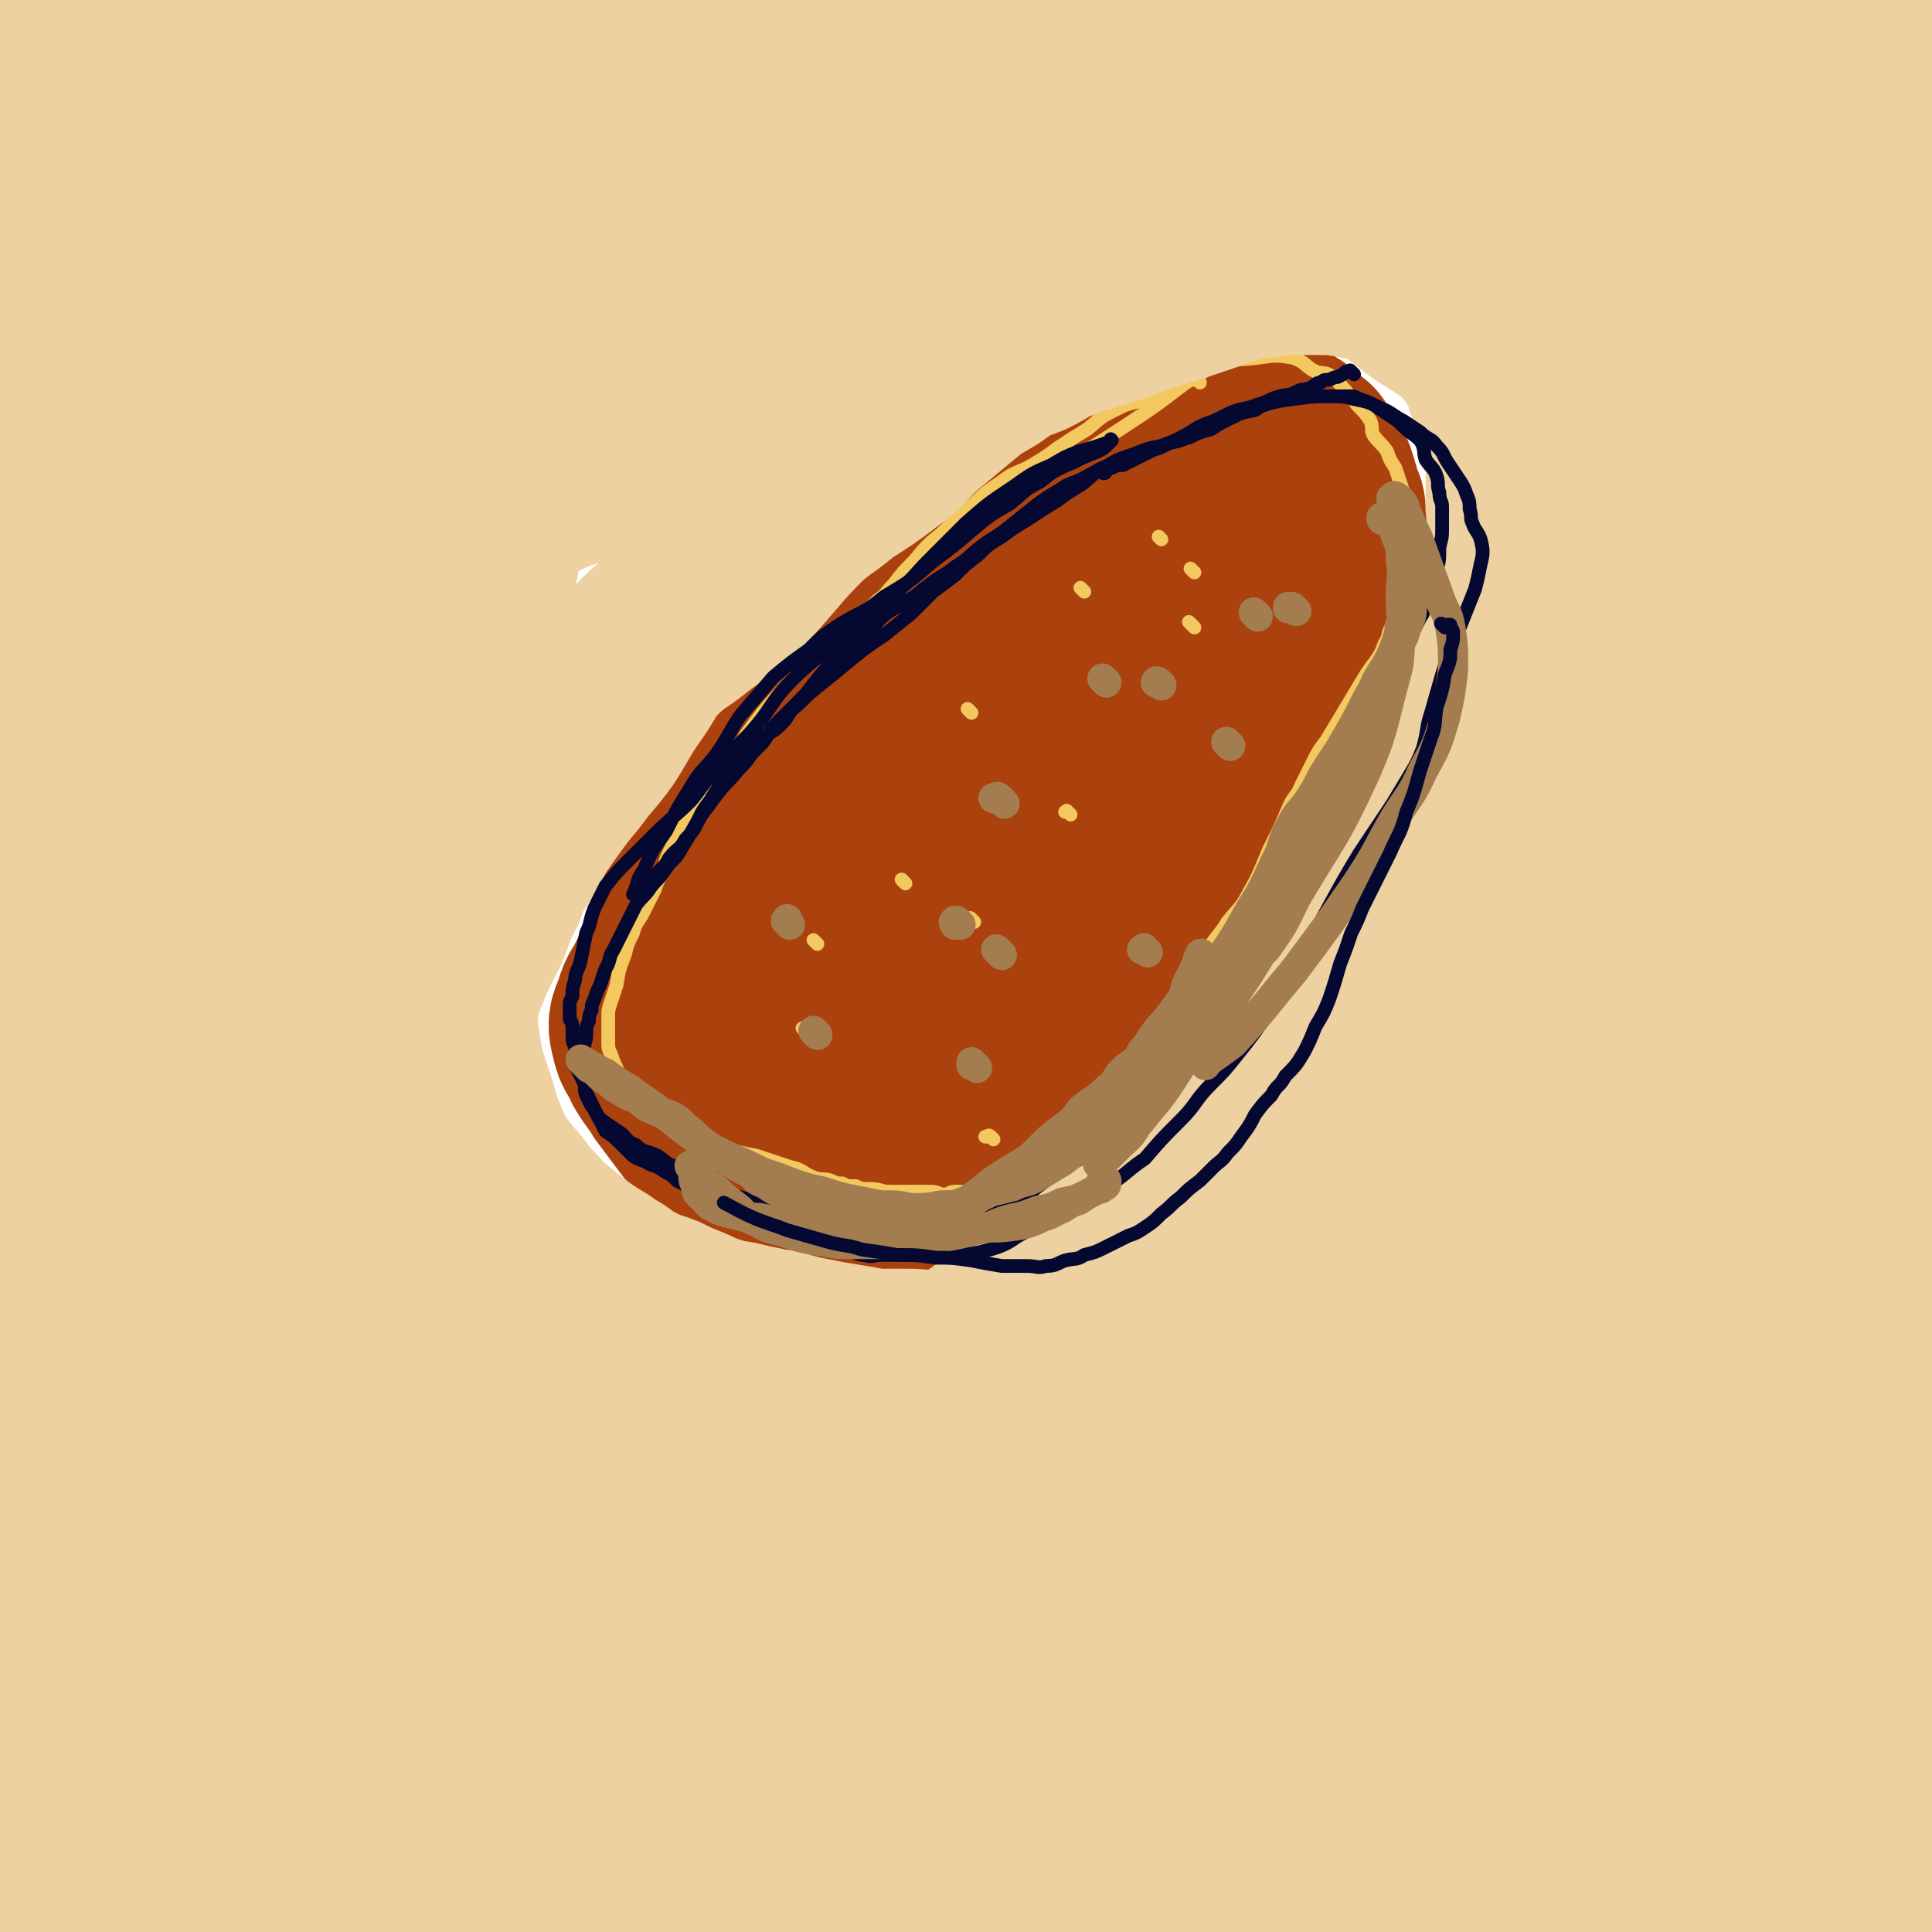
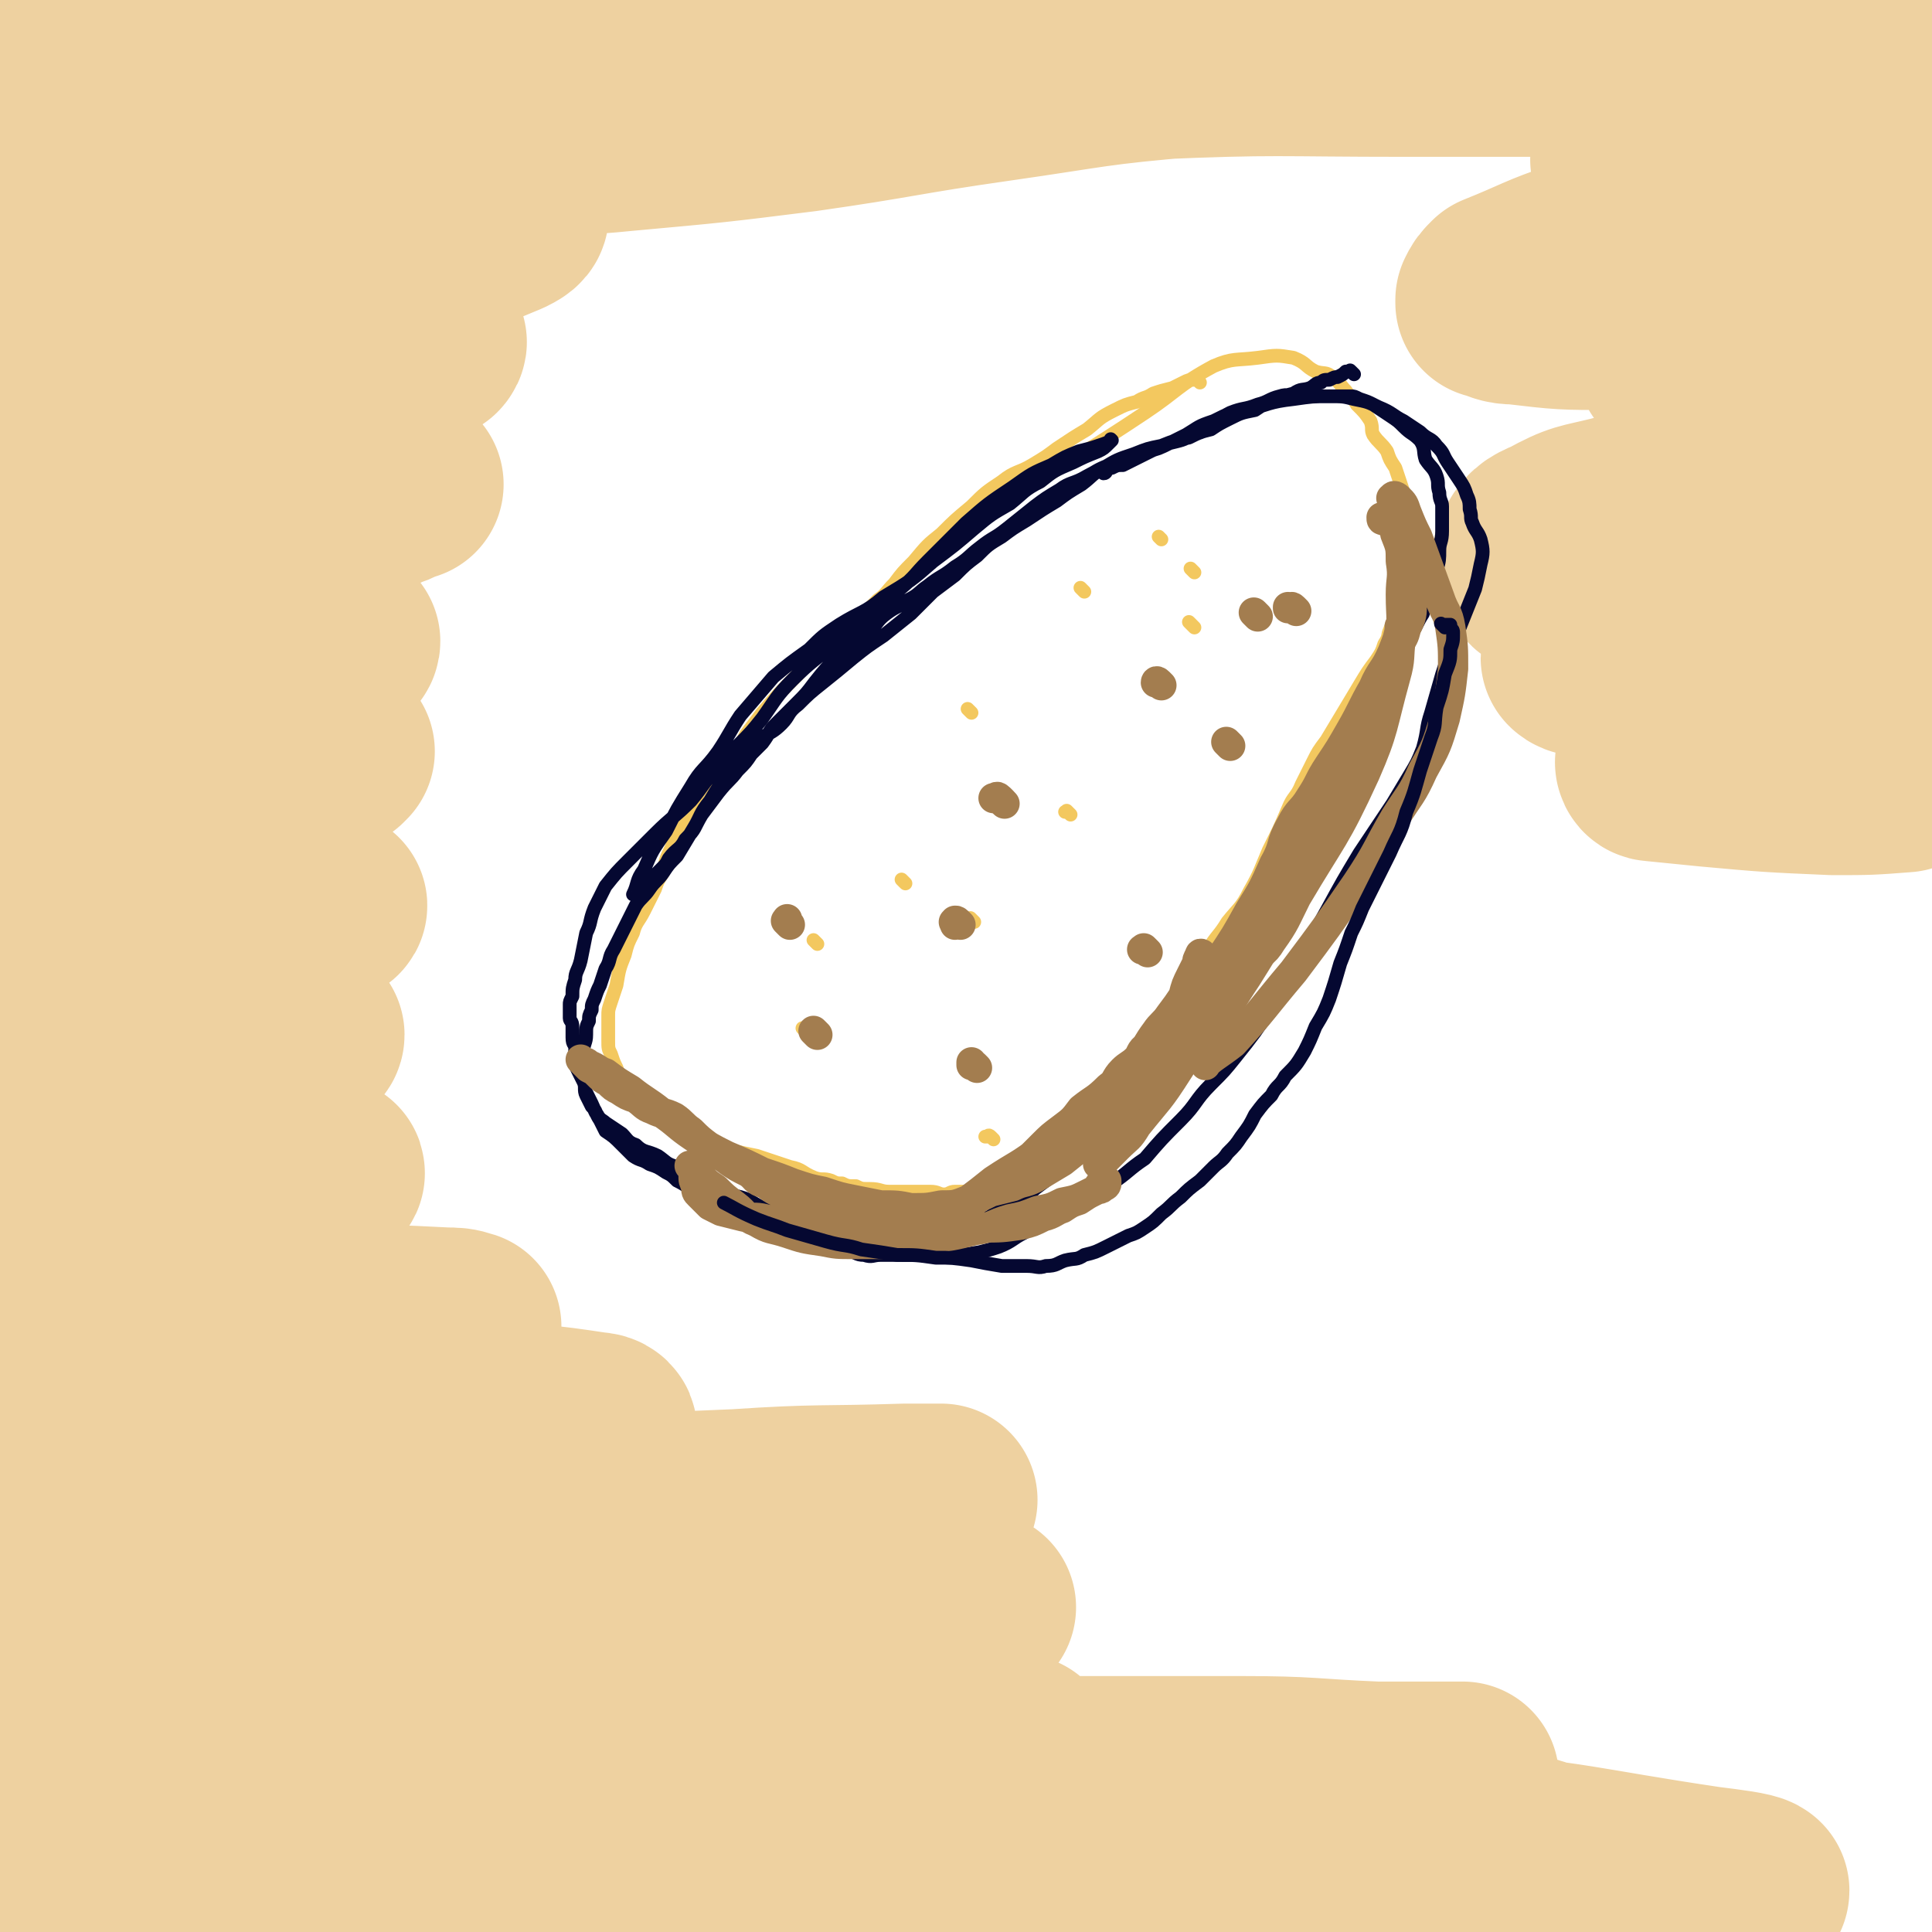
<svg xmlns="http://www.w3.org/2000/svg" viewBox="0 0 702 702" version="1.1">
  <g fill="none" stroke="#AB410D" stroke-width="70" stroke-linecap="round" stroke-linejoin="round">
-     <path d="M404,174c-1,-1 -1,-1 -1,-1 -1,-1 -1,0 -1,0 0,0 0,0 0,0 0,0 0,0 0,0 -1,-1 -1,0 -1,0 -2,1 -2,1 -3,1 -2,1 -2,0 -4,1 -4,1 -3,2 -6,3 -4,2 -4,2 -6,4 -4,3 -4,3 -7,6 -6,5 -6,5 -12,10 -5,4 -4,5 -10,10 -5,4 -5,3 -10,7 -4,3 -4,4 -7,7 -5,4 -5,4 -9,8 -5,5 -5,5 -9,10 -5,6 -4,7 -8,13 -3,5 -4,5 -7,10 -3,5 -3,5 -7,9 -4,4 -4,4 -9,8 -3,3 -3,3 -6,6 -3,3 -3,3 -6,7 -3,4 -2,5 -5,9 -3,6 -2,6 -6,11 -2,5 -3,4 -6,8 -2,4 -2,4 -5,8 -2,4 -2,4 -4,8 -2,5 -1,6 -4,11 -2,5 -2,5 -5,11 -2,4 -3,4 -4,9 -2,4 -2,4 -1,8 1,5 2,4 4,9 3,5 3,4 6,9 3,4 3,4 6,8 3,4 3,4 6,8 3,3 3,3 6,6 3,3 4,3 7,4 5,2 5,2 10,4 6,1 6,1 11,3 4,1 4,1 8,2 5,1 5,0 10,1 5,1 5,1 10,1 5,0 5,0 10,-1 5,-1 5,-1 10,-2 4,-1 4,0 8,-2 3,-2 3,-2 6,-5 3,-3 3,-3 6,-7 4,-4 3,-4 7,-9 4,-5 4,-5 9,-10 5,-5 5,-5 11,-10 4,-4 5,-4 9,-9 4,-5 4,-5 8,-10 3,-6 3,-6 6,-12 3,-6 3,-6 7,-12 3,-5 3,-5 7,-11 5,-6 5,-6 10,-13 5,-8 4,-8 10,-16 5,-7 5,-7 10,-14 5,-7 5,-7 9,-14 3,-7 2,-7 4,-14 2,-6 2,-6 4,-12 1,-4 1,-4 2,-8 1,-3 1,-3 2,-6 2,-5 2,-5 4,-9 1,-6 1,-6 3,-12 1,-5 0,-5 1,-10 1,-4 2,-4 2,-8 0,-3 -1,-3 -1,-6 0,-2 0,-2 0,-4 0,-1 -1,-1 -1,-2 -1,-2 -1,-2 -1,-4 -1,-3 -1,-4 -2,-6 -2,-4 -3,-4 -5,-8 -4,-3 -4,-4 -8,-6 -4,-3 -4,-4 -9,-5 -4,-2 -4,-2 -9,-2 -5,0 -5,0 -9,0 -5,1 -5,0 -10,2 -7,3 -7,3 -13,7 -6,3 -7,3 -12,7 -5,4 -5,4 -9,9 -6,7 -6,7 -11,15 -6,8 -5,9 -10,17 -3,6 -3,6 -7,12 -3,4 -3,4 -6,9 -4,5 -4,5 -8,10 -5,7 -5,8 -9,15 -5,6 -5,6 -9,12 -4,5 -4,5 -7,9 -4,5 -4,4 -8,9 -4,5 -4,5 -9,9 -4,6 -4,6 -9,11 -4,5 -4,5 -7,10 -3,3 -2,4 -5,7 -2,3 -3,3 -5,6 -3,3 -3,3 -5,6 -3,5 -3,5 -5,11 -1,5 -1,5 -3,10 -1,4 -1,4 -2,8 0,3 0,3 0,7 0,2 0,2 1,4 2,3 2,3 4,5 3,3 3,3 7,5 4,2 4,3 9,3 5,1 5,1 11,0 5,-1 6,-1 11,-4 6,-3 6,-3 11,-7 7,-4 7,-5 12,-10 6,-5 6,-5 11,-11 4,-4 4,-4 7,-9 2,-2 1,-3 2,-6 2,-2 2,-2 4,-4 3,-3 3,-3 6,-6 5,-5 5,-5 11,-11 5,-5 5,-5 10,-10 6,-5 6,-5 12,-10 6,-5 7,-4 12,-9 6,-5 5,-5 10,-10 5,-6 5,-6 10,-12 5,-7 4,-7 9,-14 3,-5 3,-6 5,-11 2,-3 2,-3 4,-6 2,-3 2,-3 3,-5 1,-3 2,-3 2,-5 1,-5 0,-5 1,-9 1,-5 1,-5 2,-9 1,-3 1,-3 1,-6 0,-3 0,-3 -1,-5 0,-2 0,-2 -1,-3 -2,-2 -2,-2 -4,-4 -3,-2 -3,-2 -6,-3 -4,-1 -4,-1 -8,0 -4,1 -4,1 -8,3 -6,3 -6,4 -11,8 -5,4 -5,5 -10,10 -5,5 -6,5 -12,10 -4,4 -4,4 -9,9 -4,4 -4,3 -8,8 -3,4 -3,5 -6,10 -2,6 -2,6 -5,12 -2,5 -2,5 -5,9 -2,5 -3,4 -6,8 -5,6 -6,5 -10,11 -4,5 -4,6 -7,12 -4,6 -4,6 -8,12 -3,5 -3,5 -6,10 -3,4 -3,3 -6,7 -4,4 -4,4 -8,8 -4,4 -3,5 -8,9 -4,3 -4,3 -8,6 -3,3 -3,3 -5,6 -2,2 -1,3 -3,5 -1,2 -1,2 -3,4 -1,2 -1,2 -2,4 -1,2 -2,2 -3,4 0,2 -1,2 -1,4 0,2 0,2 0,4 0,2 0,3 1,5 2,3 2,3 3,5 2,2 3,2 5,4 3,1 3,1 6,2 3,1 3,0 6,0 4,-1 4,0 8,-2 5,-2 5,-2 10,-5 6,-4 6,-4 12,-8 6,-5 5,-5 11,-10 6,-5 6,-5 12,-11 6,-6 5,-6 11,-13 4,-6 4,-6 9,-12 6,-6 6,-5 11,-11 5,-6 5,-5 10,-11 4,-5 4,-5 9,-11 4,-4 4,-4 8,-9 2,-3 3,-2 4,-6 3,-4 2,-4 4,-9 2,-5 2,-5 4,-10 3,-7 3,-6 5,-13 2,-4 2,-4 2,-8 0,-3 0,-3 0,-5 0,-2 0,-2 -1,-3 -1,-2 -1,-1 -2,-3 -1,-1 0,-2 -1,-3 -1,-1 -1,-1 -2,-2 -1,-1 -1,-2 -3,-3 -3,-1 -4,-1 -7,-2 -6,-1 -6,-1 -12,-1 -6,0 -6,1 -11,2 -5,1 -5,1 -9,3 -5,2 -5,3 -10,6 -5,4 -5,4 -10,8 -4,4 -4,4 -8,8 -4,4 -4,5 -8,9 -4,4 -4,3 -8,7 -3,3 -3,3 -5,6 -2,2 -2,2 -4,4 -2,2 -2,2 -3,3 -3,3 -3,4 -5,7 -3,4 -3,4 -7,8 -4,5 -4,5 -8,9 -3,3 -3,3 -7,6 -3,3 -3,3 -6,5 -2,2 -2,2 -4,3 -3,2 -3,1 -5,3 -2,2 -2,2 -4,4 -2,2 -2,1 -3,3 -2,1 -1,2 -2,3 -1,2 -1,2 -2,3 -2,2 -2,2 -3,4 -2,3 -1,3 -3,5 -1,3 -1,3 -3,5 -1,3 -1,3 -2,6 -1,2 0,2 -1,5 0,1 0,1 -1,2 0,1 -1,1 -1,2 0,1 0,1 0,1 0,0 0,0 0,0 0,1 0,0 0,0 -1,0 0,0 0,0 0,0 0,0 0,0 0,1 0,0 0,0 -1,0 0,0 0,0 0,0 -1,0 -1,0 0,-1 0,-2 0,-3 0,-3 1,-3 1,-6 1,-3 0,-3 1,-7 1,-4 1,-4 3,-9 1,-4 1,-4 3,-8 2,-7 2,-7 5,-13 4,-9 4,-9 10,-17 6,-8 6,-8 13,-15 6,-6 6,-6 12,-13 5,-6 5,-6 11,-12 5,-6 5,-7 11,-13 4,-4 4,-4 10,-8 4,-3 5,-3 9,-5 5,-3 5,-3 9,-5 0,-1 0,-1 1,-1 " />
-   </g>
+     </g>
  <g fill="none" stroke="#F3C85F" stroke-width="5" stroke-linecap="round" stroke-linejoin="round">
    <path d="M436,139c-1,-1 -1,-1 -1,-1 -1,-1 -1,0 -1,0 0,0 0,0 0,0 -2,0 -2,0 -4,1 -2,1 -2,1 -4,2 -4,1 -4,1 -7,2 -3,2 -3,1 -6,3 -4,1 -4,1 -8,3 -6,3 -5,3 -10,7 -5,3 -5,3 -11,7 -4,3 -4,3 -9,6 -5,3 -6,2 -11,6 -6,4 -6,4 -11,9 -6,5 -6,5 -11,10 -5,4 -5,4 -10,10 -4,4 -4,4 -7,8 -3,3 -3,4 -6,6 -3,3 -3,3 -6,6 -6,5 -6,5 -12,10 -6,5 -6,5 -11,11 -7,7 -7,7 -13,14 -3,4 -3,4 -6,8 -2,4 -2,4 -5,7 -2,3 -2,2 -5,5 -3,4 -4,4 -7,9 -3,5 -3,5 -6,10 -2,5 -2,5 -4,10 -2,4 -2,4 -3,9 -2,3 -2,3 -3,6 -2,4 -2,4 -4,8 -2,4 -3,4 -4,8 -2,4 -2,4 -3,8 -2,5 -2,5 -3,11 -1,3 -1,3 -2,6 -1,3 -1,3 -1,5 0,3 0,3 0,5 0,2 0,2 0,4 0,3 0,3 1,5 1,3 1,3 2,5 1,3 1,2 3,5 1,1 1,2 2,3 2,3 2,3 5,5 4,3 4,3 8,6 3,2 3,2 7,5 3,2 3,2 6,3 2,1 2,0 5,1 3,1 3,1 6,2 4,1 4,1 9,2 6,2 6,2 12,4 5,1 4,2 9,4 3,1 3,0 6,1 2,1 2,1 4,1 2,1 2,1 5,1 2,1 2,1 5,1 4,0 4,1 7,1 3,0 3,0 5,0 3,0 3,0 5,0 3,0 3,0 5,0 3,0 3,1 5,1 2,0 2,-1 4,-1 2,0 3,0 4,0 3,0 2,-1 4,-2 2,0 2,0 4,-1 4,-1 4,-1 7,-2 4,-1 5,-1 9,-3 4,-2 4,-2 8,-5 3,-2 3,-3 5,-5 3,-3 3,-3 6,-7 3,-4 3,-4 6,-8 4,-5 4,-6 8,-11 4,-5 5,-4 8,-9 5,-6 5,-6 8,-12 4,-6 4,-6 8,-12 3,-5 3,-5 7,-11 3,-5 4,-5 7,-10 4,-5 5,-5 8,-11 4,-7 4,-8 7,-15 4,-8 4,-8 7,-15 2,-5 3,-4 5,-9 2,-4 2,-4 4,-8 2,-4 2,-4 5,-8 3,-5 3,-5 6,-10 3,-5 3,-5 6,-10 3,-5 3,-5 6,-9 2,-3 2,-3 3,-6 2,-3 1,-3 2,-5 1,-3 2,-3 2,-6 1,-3 1,-3 1,-6 1,-5 1,-5 1,-10 1,-4 1,-4 1,-9 0,-3 1,-3 1,-7 0,-2 0,-2 0,-5 0,-2 0,-2 0,-4 -1,-3 -1,-3 -2,-6 -1,-3 -1,-3 -2,-6 -2,-3 -2,-3 -3,-6 -2,-3 -3,-3 -5,-6 -1,-2 0,-2 -1,-5 -2,-3 -2,-3 -5,-6 -1,-2 -2,-2 -4,-5 -2,-2 -2,-3 -5,-5 -2,-2 -3,-1 -6,-2 -4,-2 -3,-3 -8,-5 -6,-1 -6,-1 -13,0 -8,1 -9,0 -16,3 -13,7 -13,9 -25,17 -21,14 -27,17 -42,27 " />
    <path d="M434,228c-1,-1 -1,-1 -1,-1 -1,-1 -1,-1 -1,-1 0,0 0,0 0,0 " />
    <path d="M329,321c-1,-1 -1,-1 -1,-1 -1,-1 0,0 0,0 " />
    <path d="M434,208c-1,-1 -1,-1 -1,-1 -1,-1 0,0 0,0 " />
    <path d="M354,335c-1,-1 -1,-1 -1,-1 -1,-1 0,0 0,0 0,0 0,0 0,0 " />
    <path d="M293,375c-1,-1 -1,-1 -1,-1 -1,-1 0,0 0,0 0,0 0,0 0,0 " />
    <path d="M353,259c-1,-1 -1,-1 -1,-1 -1,-1 0,0 0,0 0,0 0,0 0,0 " />
    <path d="M361,414c-1,-1 -1,-1 -1,-1 -1,-1 -1,0 -1,0 0,0 0,0 0,0 0,0 0,0 -1,0 " />
    <path d="M297,343c-1,-1 -1,-1 -1,-1 -1,-1 0,0 0,0 0,0 0,0 0,0 " />
    <path d="M389,296c-1,-1 -1,-1 -1,-1 -1,-1 0,0 0,0 0,0 0,0 -1,0 0,0 0,0 0,0 " />
    <path d="M394,215c-1,-1 -1,-1 -1,-1 -1,-1 0,0 0,0 " />
    <path d="M422,196c-1,-1 -1,-1 -1,-1 " />
  </g>
  <g fill="none" stroke="#EED1A0" stroke-width="70" stroke-linecap="round" stroke-linejoin="round">
    <path d="M258,648c-1,-1 -2,-1 -1,-1 32,-2 33,-2 66,-3 34,-1 34,0 68,0 30,0 30,0 60,0 25,0 25,1 49,2 13,0 13,0 26,0 3,0 7,0 5,0 -9,0 -14,0 -27,0 -38,0 -38,1 -75,1 -39,0 -39,0 -79,1 -43,0 -43,1 -87,1 -41,0 -41,-1 -83,0 -30,1 -30,2 -61,4 -20,2 -21,3 -41,3 -8,0 -8,-1 -16,-2 0,0 -1,0 0,0 5,-1 5,-1 11,-1 27,-2 27,-2 55,-4 36,-2 36,-2 72,-3 40,-1 40,-1 79,0 43,1 43,1 85,3 43,3 43,3 86,8 34,3 34,2 68,7 19,3 20,3 38,9 4,1 10,4 7,5 -7,2 -13,1 -26,1 -46,0 -46,1 -91,0 -54,-1 -54,-1 -108,-2 -54,-2 -54,-4 -108,-4 -50,-1 -50,0 -100,3 -38,1 -38,1 -75,5 -22,2 -22,4 -44,6 -7,1 -9,-1 -13,0 -2,0 1,2 3,2 24,2 25,1 50,1 48,0 48,-1 97,-2 67,-1 67,-2 134,-2 61,0 61,0 122,1 54,1 54,-1 109,1 40,2 40,2 80,6 19,2 18,3 37,5 0,0 0,0 0,0 -23,-3 -24,-4 -47,-6 -58,-6 -58,-5 -116,-9 -65,-5 -65,-4 -131,-8 -54,-3 -54,-5 -108,-6 -44,-1 -44,0 -88,2 -28,1 -28,2 -55,6 -13,1 -14,0 -26,3 -1,0 -1,3 1,3 14,2 15,1 30,1 43,0 43,0 86,-2 52,-1 52,-3 104,-4 55,-1 55,0 111,1 50,1 50,1 101,3 40,1 40,1 80,3 25,1 25,1 50,2 7,0 15,0 15,-1 -1,-1 -9,-2 -17,-3 -47,-7 -47,-9 -95,-13 -77,-8 -77,-8 -154,-12 -68,-3 -69,-3 -137,-1 -60,1 -60,1 -120,7 -43,4 -43,5 -85,13 -19,4 -19,4 -36,10 -2,1 -3,3 -2,3 6,2 8,2 17,1 41,-1 41,-1 82,-3 59,-4 59,-5 118,-9 63,-4 63,-6 126,-7 56,-1 56,0 112,2 45,2 46,2 90,7 23,2 26,2 46,6 1,0 -1,2 -3,2 -26,0 -27,0 -54,-2 -56,-4 -56,-4 -111,-10 -66,-6 -66,-7 -132,-14 -56,-5 -56,-6 -113,-10 -44,-2 -44,-2 -89,-2 -30,0 -30,1 -60,2 -13,1 -13,1 -26,3 -2,0 -3,2 -3,2 2,1 4,0 8,0 35,-5 35,-5 71,-9 46,-4 46,-5 91,-8 45,-3 45,-4 90,-5 34,-2 34,-1 69,-1 22,0 22,0 44,0 3,0 7,0 6,0 -3,0 -7,-1 -14,-1 -35,-3 -35,-3 -70,-6 -43,-3 -43,-5 -86,-6 -45,-2 -45,-1 -91,-1 -34,0 -34,0 -69,0 -21,0 -21,0 -42,0 -3,0 -4,0 -7,1 -1,0 0,1 0,1 6,-2 7,-3 14,-4 35,-7 35,-8 70,-13 42,-6 42,-5 84,-10 40,-4 40,-5 80,-9 34,-3 34,-3 69,-5 19,-1 20,1 39,1 4,0 9,0 9,0 -1,0 -6,0 -11,0 -27,-1 -27,-1 -55,-2 -41,0 -41,0 -83,0 -45,0 -45,0 -90,1 -39,1 -39,1 -78,4 -21,1 -21,2 -42,6 -3,0 -3,1 -6,3 -1,0 0,1 0,1 0,0 0,-1 1,-1 14,-3 15,-3 30,-5 46,-7 46,-8 93,-14 48,-7 48,-7 95,-14 36,-5 36,-6 71,-11 24,-4 24,-4 47,-6 7,-1 14,-1 14,-1 0,0 -7,0 -13,0 -31,1 -31,0 -61,2 -44,2 -44,1 -88,5 -44,4 -44,5 -88,10 -34,4 -34,4 -68,8 -16,2 -16,2 -31,3 -1,0 -1,0 -2,-1 0,0 0,0 0,-1 3,-3 2,-5 7,-6 24,-10 25,-11 51,-17 32,-9 33,-8 66,-13 29,-5 29,-4 58,-8 19,-2 19,-1 38,-4 4,0 6,-1 7,-2 1,-1 0,-2 -2,-2 -20,-3 -21,-3 -42,-3 -30,0 -30,0 -60,2 -27,1 -27,1 -54,4 -23,3 -23,3 -45,7 -10,2 -10,3 -19,6 -3,1 -3,1 -5,2 0,1 0,2 1,1 2,0 2,-2 5,-2 21,-6 21,-5 42,-11 32,-7 33,-5 64,-15 22,-7 22,-8 44,-17 11,-5 11,-5 22,-10 0,0 0,-1 0,-1 -3,-1 -4,-1 -7,-1 -20,-1 -20,-1 -41,-1 -30,0 -30,-1 -60,0 -21,1 -21,1 -41,3 -9,1 -9,2 -18,3 -3,1 -3,1 -6,1 -1,0 -1,0 -1,0 1,-2 1,-3 3,-4 15,-9 15,-10 30,-17 26,-13 27,-11 53,-23 13,-6 14,-6 27,-11 5,-3 5,-3 10,-5 1,0 2,-1 1,-1 -4,0 -5,0 -11,0 -23,0 -23,-1 -46,0 -20,1 -20,1 -39,4 -9,1 -9,2 -18,4 -4,1 -4,1 -7,2 -2,0 -2,1 -3,0 -1,0 -1,-1 0,-2 4,-5 4,-6 10,-10 19,-12 19,-12 40,-22 20,-10 21,-10 43,-18 10,-4 10,-3 20,-7 2,0 4,0 4,-1 0,0 -1,0 -3,0 -13,0 -13,0 -26,0 -19,1 -19,0 -38,2 -13,1 -13,1 -26,3 -4,0 -4,0 -9,1 -1,0 -1,0 -3,0 0,0 -1,-1 0,-1 8,-5 8,-5 17,-9 24,-12 24,-12 49,-22 17,-8 18,-7 35,-14 5,-2 5,-2 10,-5 1,-1 3,-2 2,-2 -2,-1 -3,-1 -7,-1 -20,1 -20,0 -41,2 -21,1 -21,1 -43,3 -9,2 -9,3 -18,5 -2,0 -2,0 -4,0 -1,0 -2,0 -2,-1 0,-1 0,-2 1,-3 8,-8 8,-9 18,-16 22,-14 22,-14 46,-25 18,-9 18,-9 37,-15 8,-3 8,-2 15,-4 1,-1 1,-1 1,-1 -3,0 -4,0 -7,0 -16,1 -16,0 -31,2 -24,2 -24,2 -47,6 -13,3 -13,4 -26,7 -6,1 -5,2 -11,3 -1,0 -1,0 -2,0 -1,0 -1,-1 -1,-1 1,-3 0,-4 3,-5 14,-9 14,-9 30,-15 27,-12 28,-11 56,-22 15,-6 15,-6 31,-12 3,-2 3,-1 6,-2 1,0 1,-1 1,-1 -1,-1 -2,-1 -4,-1 -17,-1 -17,-2 -35,-1 -26,1 -26,3 -53,6 -12,1 -12,0 -24,1 -3,0 -3,1 -6,1 -1,0 -1,0 -2,-1 -1,0 0,-1 0,-1 7,-5 6,-6 14,-10 26,-11 27,-10 53,-19 24,-9 24,-8 48,-17 12,-5 12,-6 24,-12 4,-1 4,-2 7,-3 0,0 1,0 1,0 -7,0 -8,0 -15,0 -23,1 -23,2 -46,4 -22,2 -22,3 -43,5 -13,1 -13,1 -26,2 -4,0 -5,1 -9,0 -1,0 -2,-1 -2,-2 1,-2 2,-3 4,-5 21,-10 21,-11 42,-19 27,-11 27,-10 54,-19 18,-7 18,-6 36,-12 6,-2 6,-2 13,-5 0,0 1,-1 0,-1 -5,0 -6,0 -11,1 -22,2 -22,2 -43,5 -20,3 -20,4 -40,7 -19,3 -19,3 -37,5 -7,0 -7,0 -13,0 -2,0 -3,1 -5,0 -1,0 -2,-1 -1,-2 5,-4 5,-5 12,-7 25,-10 25,-10 51,-18 24,-8 25,-7 49,-14 21,-6 21,-6 41,-12 12,-4 12,-4 24,-9 2,-1 4,-2 3,-3 0,-1 -2,0 -5,-1 -14,0 -15,-1 -29,0 -28,1 -28,1 -55,4 -23,2 -23,3 -46,8 -17,3 -17,3 -34,7 -8,1 -8,2 -15,3 -2,0 -3,0 -4,-1 0,0 0,-1 1,-1 11,-6 11,-7 22,-11 28,-9 28,-10 57,-16 26,-6 27,-4 54,-8 22,-3 22,-2 44,-6 8,-2 8,-2 15,-4 1,-1 2,-2 1,-2 -2,-1 -2,-1 -5,-1 -16,-1 -16,-2 -33,-2 -29,0 -29,1 -59,2 -21,1 -21,2 -42,2 -15,1 -15,0 -31,0 -6,0 -7,0 -13,0 -2,0 -2,0 -5,-1 -2,-1 -2,-1 -4,-2 -1,-2 0,-2 -1,-4 -1,0 -1,0 -1,0 0,0 1,0 1,0 8,-1 8,-2 16,-2 27,-2 27,-1 54,-2 29,-2 29,-2 58,-4 23,-2 23,-2 46,-4 19,-2 19,-2 38,-4 9,-1 9,-1 17,-1 2,0 2,0 3,0 0,0 0,-1 -1,-1 -3,-1 -3,-1 -6,-1 -15,-2 -15,-2 -30,-3 -31,-2 -31,-3 -63,-3 -23,0 -23,1 -47,2 -21,1 -21,1 -42,2 -10,1 -10,1 -20,2 -5,0 -5,0 -11,1 -2,0 -2,1 -5,2 0,0 0,0 -1,0 0,0 0,0 -1,0 0,0 0,0 0,0 0,0 0,0 -1,0 0,0 0,0 0,0 0,0 0,0 0,0 -1,-1 -1,0 -1,0 0,0 0,0 0,0 0,0 -1,0 0,0 3,-1 4,0 9,-1 11,-1 11,-1 21,-2 21,-2 21,-2 42,-4 25,-2 25,-3 50,-4 24,-1 24,0 47,0 25,0 25,0 51,0 23,0 23,0 47,0 27,0 27,0 53,0 29,0 29,0 58,0 27,0 27,0 54,0 28,0 28,0 56,0 26,0 26,-1 52,0 22,0 22,1 44,2 22,2 22,3 43,4 18,1 18,1 36,2 9,0 9,0 18,0 4,0 4,0 7,-1 0,0 1,0 0,0 -6,0 -6,0 -13,-1 -40,0 -40,0 -79,0 -44,0 -44,0 -87,0 -47,0 -47,-1 -93,1 -44,1 -44,1 -88,4 -33,3 -33,3 -65,8 -22,3 -22,3 -44,8 -8,2 -8,2 -15,5 -1,0 0,1 1,2 9,0 10,0 20,-1 33,-3 33,-3 65,-7 35,-5 35,-6 70,-11 35,-5 35,-6 71,-9 35,-4 36,-3 71,-5 30,-1 30,-1 59,-1 21,0 21,0 41,0 16,0 16,-1 32,-1 8,-1 8,0 16,-1 5,0 5,-1 10,-1 5,0 5,0 10,0 2,0 2,0 3,0 1,0 1,0 2,0 1,0 1,1 2,1 1,1 2,1 3,2 0,1 0,2 -1,2 -2,1 -2,0 -4,1 -1,1 -1,2 -2,2 -2,1 -3,0 -5,1 -5,3 -5,4 -11,6 -7,3 -8,2 -15,5 -11,4 -11,4 -21,8 -9,4 -9,3 -18,7 -6,2 -6,2 -11,6 -2,1 -1,2 -2,4 -1,0 -1,0 -1,0 3,1 4,2 7,2 11,2 11,2 23,2 17,1 17,0 35,0 11,0 11,0 23,0 5,0 5,0 10,0 3,0 3,0 6,0 0,0 2,0 1,1 -1,1 -2,2 -4,3 -8,2 -8,2 -17,4 -24,5 -24,5 -47,11 -27,6 -27,5 -53,12 -15,5 -15,6 -30,12 -2,2 -2,2 -3,4 0,1 0,1 0,1 4,1 4,2 9,2 17,2 17,2 35,2 26,0 26,0 52,-1 18,-1 18,-3 37,-4 7,-1 7,-1 14,-1 2,0 2,0 4,0 2,0 2,0 3,0 1,0 2,0 1,0 -2,1 -3,2 -7,3 -13,5 -13,5 -26,8 -15,3 -15,3 -31,6 -10,1 -10,1 -20,3 -3,1 -3,1 -5,3 -1,0 0,1 0,1 4,2 4,2 9,3 14,3 14,3 29,4 17,2 18,2 35,3 7,1 7,1 13,1 3,0 3,0 5,1 1,0 3,1 2,2 -7,7 -8,9 -18,13 -25,11 -26,10 -53,18 -21,5 -22,3 -43,9 -12,3 -12,2 -23,8 -5,2 -6,3 -8,7 -1,2 -1,3 0,5 3,4 4,5 9,6 18,5 19,5 38,6 25,2 25,0 50,1 12,0 12,1 24,1 5,0 5,0 9,0 2,0 2,0 3,0 0,0 0,1 0,1 -7,2 -7,2 -15,3 -21,3 -21,3 -42,5 -21,3 -21,2 -43,5 -6,1 -7,1 -13,3 -2,1 -3,1 -3,2 1,1 3,1 5,1 11,1 11,2 22,2 25,1 25,0 51,0 16,0 16,0 33,0 8,0 8,0 15,0 1,0 1,0 2,1 1,1 2,2 1,3 -2,5 -2,6 -6,9 -11,7 -12,7 -25,11 -20,6 -20,5 -40,8 -14,2 -14,1 -28,2 -1,0 -2,0 -3,1 0,0 0,1 1,1 10,1 10,1 20,2 22,2 22,2 45,3 13,0 13,0 26,-1 0,0 0,0 0,0 " />
-     <path d="M686,299c-1,-1 -1,-2 -1,-1 -32,8 -33,9 -65,19 -17,5 -17,5 -34,11 -5,1 -5,0 -10,2 0,0 0,1 0,1 4,1 4,1 8,1 20,2 20,2 39,3 24,1 24,0 48,0 13,0 13,1 25,1 4,0 4,0 8,0 1,0 1,0 2,0 0,0 0,1 -1,1 -7,2 -7,3 -14,5 -28,7 -28,7 -56,13 -27,6 -27,6 -53,11 -17,4 -17,5 -34,8 -6,2 -6,1 -12,3 -1,0 -3,1 -2,1 2,0 4,0 8,0 24,0 24,1 48,1 29,1 29,0 58,1 22,1 22,1 43,2 5,0 5,0 11,0 0,0 1,0 1,1 -1,1 -1,2 -3,3 -9,6 -9,6 -19,10 -27,9 -28,9 -55,16 -22,6 -22,6 -45,11 -9,2 -9,1 -18,3 -1,0 -2,1 -2,1 1,1 2,2 4,2 14,1 14,1 28,1 31,1 31,0 62,1 18,0 18,0 35,0 6,0 6,0 12,0 2,0 2,0 3,0 1,0 1,0 1,1 -3,3 -4,5 -8,7 -19,8 -19,9 -38,14 -27,9 -27,7 -54,14 -19,4 -18,5 -37,9 -6,2 -7,1 -13,3 -1,0 -2,1 -1,1 5,1 6,1 11,1 27,1 27,1 53,1 27,1 27,1 54,1 13,0 13,0 27,0 3,0 3,0 6,0 0,0 1,0 1,0 -1,0 -1,0 -2,1 -15,4 -15,5 -30,8 -36,8 -36,8 -73,14 -24,4 -24,3 -49,6 -13,1 -13,1 -25,3 -2,0 -4,1 -4,1 1,1 3,1 6,1 19,0 20,0 39,0 29,0 29,1 58,1 24,0 24,0 48,0 13,0 13,0 26,0 3,0 3,0 6,0 0,0 0,0 0,0 -3,3 -2,4 -6,6 -19,8 -19,10 -39,14 -31,8 -31,5 -63,10 -22,4 -22,3 -44,8 -9,2 -10,2 -18,6 -2,1 -3,4 -1,4 4,3 6,3 13,3 26,2 26,2 52,2 27,0 27,0 54,0 20,0 20,0 40,0 6,0 6,0 13,0 0,0 1,0 1,0 -1,1 -1,2 -2,2 -13,5 -13,6 -26,9 -32,6 -32,6 -65,9 -24,3 -24,2 -48,4 -17,2 -17,2 -33,4 -5,1 -6,1 -9,3 0,0 1,1 2,1 5,2 5,2 10,2 26,3 26,3 51,4 28,2 28,1 56,3 20,1 20,1 41,3 7,0 7,-1 15,1 2,0 4,1 4,2 -1,1 -2,2 -5,3 -16,6 -16,7 -33,10 -30,5 -30,4 -60,6 -22,1 -22,0 -43,1 -10,0 -10,1 -21,1 -2,0 -2,0 -5,0 0,0 0,0 1,0 9,0 9,1 18,1 29,0 29,0 57,0 26,0 26,1 52,1 16,0 16,0 32,-1 4,0 4,0 8,-1 1,0 1,0 1,0 -1,1 -2,1 -4,2 -13,3 -13,3 -26,5 -27,4 -27,5 -54,8 -20,2 -20,1 -39,3 -11,1 -11,1 -21,3 -2,0 -3,0 -3,1 0,0 1,0 2,0 7,1 7,1 14,2 27,1 27,0 53,3 24,2 24,2 48,5 9,1 9,2 19,4 2,0 3,0 5,1 2,1 2,1 4,2 0,1 0,2 -1,3 -2,2 -2,2 -6,4 -9,3 -9,3 -18,5 -10,2 -10,1 -19,2 -7,1 -8,0 -15,1 -2,0 -2,1 -5,1 -1,0 -1,0 -1,0 0,0 1,0 2,0 6,0 6,0 12,0 8,0 8,0 15,0 4,0 4,0 9,1 2,0 2,0 4,1 0,0 0,0 -1,1 -1,1 -1,1 -3,2 -2,1 -2,1 -5,2 -1,0 -1,0 -2,0 -1,0 -1,0 -1,1 0,0 0,0 0,0 0,0 0,0 0,0 0,0 0,0 -1,0 -6,-1 -6,-1 -12,-2 -25,-2 -25,-2 -51,-6 -29,-3 -29,-3 -58,-7 -31,-4 -31,-4 -62,-7 -34,-5 -34,-4 -69,-9 -34,-5 -34,-5 -68,-10 -31,-5 -31,-6 -62,-10 -24,-4 -24,-4 -49,-5 -19,-1 -19,0 -37,0 -10,0 -10,0 -21,0 -1,0 -3,-1 -3,-1 2,-1 4,-1 8,-1 22,-4 22,-4 43,-8 35,-7 35,-6 69,-14 33,-8 33,-10 66,-17 35,-8 35,-7 70,-12 35,-4 35,-3 70,-6 24,-2 24,-3 47,-5 14,-1 14,-1 27,-1 3,0 7,0 6,0 -5,0 -9,-1 -17,-1 -35,0 -35,0 -69,0 -40,0 -40,-1 -79,1 -36,2 -36,4 -72,7 -32,3 -32,2 -65,6 -24,2 -24,1 -48,6 -9,2 -11,4 -18,7 -1,0 1,-1 2,-1 8,-3 8,-4 16,-6 32,-9 32,-8 65,-15 33,-7 34,-5 67,-14 34,-9 34,-12 68,-22 32,-8 32,-8 64,-15 20,-4 20,-3 40,-7 6,-1 7,-1 13,-2 0,0 0,0 0,0 -9,1 -9,1 -19,2 -39,6 -39,4 -77,11 -42,8 -42,8 -82,19 -34,9 -33,11 -66,21 -20,7 -20,7 -40,13 -3,1 -6,2 -6,1 0,-1 3,-2 7,-3 22,-11 22,-10 43,-22 25,-15 25,-16 49,-32 30,-18 31,-17 60,-37 26,-17 27,-17 51,-37 17,-14 17,-14 31,-29 7,-7 9,-8 13,-16 1,-2 0,-5 -2,-5 -7,-1 -9,0 -17,4 -32,12 -33,11 -64,28 -32,17 -32,17 -61,38 -28,20 -28,20 -54,43 -19,17 -18,18 -36,37 -9,10 -10,10 -17,20 -1,1 0,2 1,3 1,1 2,0 3,0 13,-6 14,-5 26,-12 22,-16 22,-16 42,-34 19,-16 18,-17 36,-33 19,-18 20,-17 39,-35 17,-15 16,-17 33,-32 15,-13 16,-12 32,-25 11,-10 11,-10 22,-20 5,-4 4,-4 8,-8 1,-1 2,-2 1,-2 -3,2 -5,2 -9,5 -22,20 -23,19 -44,40 -19,18 -18,19 -36,37 -15,16 -15,16 -31,32 -12,12 -11,12 -24,24 -7,6 -7,6 -14,12 -1,1 -1,1 -1,1 1,0 2,1 3,0 8,-4 8,-4 14,-9 28,-22 28,-21 54,-44 28,-23 28,-24 53,-48 27,-26 26,-26 52,-52 22,-23 24,-21 45,-45 13,-15 12,-17 23,-34 4,-5 5,-5 6,-10 0,-1 -1,-2 -2,-1 -16,9 -18,8 -32,21 -24,21 -24,22 -44,47 -23,29 -21,31 -42,62 -21,29 -23,28 -42,58 -14,23 -13,24 -25,48 -7,13 -7,13 -13,26 -1,3 -2,5 -1,6 1,1 3,0 5,-2 11,-8 11,-8 21,-17 25,-23 25,-24 48,-48 23,-24 23,-25 45,-50 22,-25 21,-25 43,-50 17,-19 18,-18 35,-36 10,-11 10,-11 20,-23 1,-1 2,-3 1,-4 0,-1 -2,-1 -3,0 -13,10 -13,10 -25,23 -26,28 -26,28 -50,59 -25,32 -23,33 -47,67 -21,30 -21,30 -43,60 -11,15 -12,15 -24,30 -2,3 -4,5 -5,6 0,1 2,-1 3,-3 10,-12 9,-13 21,-25 21,-22 22,-20 44,-43 18,-19 17,-19 35,-39 18,-20 20,-19 36,-41 15,-19 15,-19 27,-40 10,-16 9,-16 16,-33 4,-11 4,-11 6,-22 1,-3 1,-6 -1,-7 -4,-2 -6,-1 -12,1 -25,10 -27,8 -49,24 -23,18 -22,20 -41,43 -18,21 -18,21 -32,44 -9,15 -8,16 -15,32 -3,6 -2,6 -4,12 0,0 -1,0 -1,0 1,-3 2,-4 4,-7 9,-13 9,-14 19,-26 17,-20 19,-18 35,-39 8,-11 7,-12 13,-25 2,-4 1,-4 3,-9 0,-1 1,-2 1,-3 0,0 0,0 -1,0 0,0 0,0 0,0 -4,1 -4,0 -8,2 -9,5 -10,5 -18,13 -10,10 -11,11 -19,24 -6,9 -4,10 -9,21 -3,6 -3,7 -7,13 -3,5 -3,5 -8,10 -3,3 -4,3 -8,6 -2,1 -2,1 -4,2 -1,0 -1,0 -2,1 -1,0 0,1 -1,1 0,0 0,0 -1,0 0,0 0,0 0,0 0,0 0,0 0,0 -1,-1 0,0 0,0 0,0 0,-1 0,-1 0,-2 0,-2 0,-5 1,-5 0,-5 2,-10 2,-5 2,-5 4,-11 2,-4 2,-4 4,-9 2,-4 3,-4 5,-8 2,-4 1,-4 3,-8 2,-4 2,-4 4,-8 2,-5 2,-5 5,-10 3,-5 3,-5 6,-11 3,-5 3,-5 6,-11 2,-5 2,-5 4,-10 1,-4 1,-4 2,-9 2,-5 2,-5 4,-10 2,-4 2,-4 4,-9 3,-5 3,-5 6,-11 3,-6 3,-6 7,-12 3,-5 2,-5 6,-10 2,-5 3,-4 6,-9 2,-4 2,-4 4,-8 2,-3 2,-3 4,-7 2,-3 2,-3 4,-7 2,-4 2,-4 4,-9 2,-4 1,-4 3,-9 1,-4 1,-4 3,-8 1,-2 2,-2 3,-5 1,-2 1,-2 2,-5 1,-3 1,-3 2,-6 2,-4 2,-4 4,-9 1,-4 1,-4 2,-9 1,-4 0,-5 1,-9 1,-4 1,-4 1,-8 0,-3 -1,-3 -1,-6 0,-3 0,-3 0,-6 0,-3 0,-3 0,-7 0,-3 0,-3 0,-7 0,-3 -1,-3 -1,-6 0,-4 0,-4 -1,-8 -1,-3 -1,-3 -3,-6 -1,-2 -1,-2 -2,-4 -1,-2 0,-2 -1,-4 -1,-2 -1,-2 -2,-4 -1,-2 -1,-2 -2,-4 -1,-1 -1,-1 -2,-3 -2,-2 -2,-2 -4,-5 -2,-2 -2,-2 -4,-5 -2,-2 -2,-2 -5,-5 -2,-2 -2,-2 -5,-4 -3,-2 -2,-2 -6,-4 -2,-1 -3,-1 -6,-2 -3,-1 -3,-2 -7,-3 -6,-1 -6,-1 -11,-2 -6,-1 -6,-1 -12,-1 -5,0 -5,0 -9,0 -6,0 -6,0 -11,1 -6,1 -6,0 -11,2 -6,1 -6,2 -12,4 -6,2 -6,2 -12,4 -7,2 -6,2 -13,4 -7,3 -7,3 -14,5 -6,2 -6,1 -12,4 -6,2 -6,3 -12,6 -8,3 -8,3 -15,8 -7,4 -7,4 -13,9 -6,5 -6,5 -12,10 -7,6 -6,7 -13,12 -8,6 -8,6 -16,11 -7,6 -7,5 -14,11 -7,7 -7,7 -13,14 -6,7 -6,7 -12,13 -7,6 -7,6 -14,11 -7,6 -8,5 -15,12 -6,6 -5,7 -10,14 -5,7 -5,8 -10,16 -5,7 -6,7 -11,14 -5,6 -5,6 -10,13 -5,7 -5,7 -9,15 -5,7 -5,7 -8,15 -4,7 -3,7 -6,14 -3,6 -3,6 -6,12 -2,6 -2,5 -4,11 -2,6 -1,7 -3,13 -1,7 -1,7 -3,15 -1,8 -1,8 -3,17 -1,7 -1,7 -2,14 -1,7 0,7 0,13 0,6 0,6 1,11 1,5 1,5 3,10 2,5 2,5 5,9 1,4 1,4 3,7 2,2 2,2 4,5 3,3 3,3 7,6 5,4 5,5 10,8 5,4 5,4 10,7 4,3 4,3 8,5 5,1 5,2 9,3 6,2 6,1 13,3 7,1 7,1 15,3 6,1 6,1 11,3 5,1 5,1 9,2 4,1 4,0 8,1 7,0 7,1 13,1 5,0 5,0 11,0 4,0 4,0 8,0 3,0 3,0 6,-1 3,0 3,0 6,-1 4,-1 4,-1 7,-2 4,-1 4,0 8,-1 4,-1 4,-1 7,-2 2,0 3,0 5,-1 1,-1 1,-1 3,-2 2,-1 2,-1 4,-2 1,-1 1,0 3,-1 1,0 1,0 2,-1 0,0 0,-1 1,-1 0,0 0,0 0,0 0,0 0,0 0,0 0,0 0,0 0,0 -1,-1 -1,-1 -1,-1 -2,-1 -3,0 -5,-1 -4,0 -4,0 -8,-1 -4,-1 -4,-1 -7,-1 -4,0 -4,0 -7,0 -6,0 -6,0 -11,-1 -6,-1 -6,-1 -12,-2 -5,-1 -5,-1 -10,-2 -4,-1 -4,-1 -7,-2 -3,0 -3,0 -6,-1 -5,-1 -5,-1 -9,-2 -5,-1 -5,0 -9,-2 -5,-1 -5,-2 -10,-4 -5,-2 -5,-2 -9,-4 -5,-2 -5,-1 -10,-4 -4,-2 -4,-2 -8,-5 -4,-2 -4,-3 -8,-5 -6,-4 -6,-4 -11,-8 -5,-4 -5,-4 -10,-8 -5,-4 -4,-5 -8,-9 -5,-5 -5,-5 -8,-11 -4,-6 -4,-6 -6,-12 -3,-6 -2,-6 -4,-12 -2,-6 -2,-6 -4,-12 -1,-6 -1,-6 -2,-12 -1,-8 0,-8 -1,-17 -1,-8 0,-8 -1,-17 0,-7 -1,-7 -1,-15 0,-10 1,-10 2,-20 1,-12 1,-12 2,-23 1,-15 0,-15 2,-31 1,-13 1,-13 4,-26 2,-10 2,-10 6,-20 3,-10 1,-11 6,-20 9,-18 9,-18 21,-34 12,-18 12,-18 25,-35 8,-11 8,-11 17,-21 10,-10 10,-10 20,-19 7,-5 8,-4 16,-9 3,-3 3,-3 7,-6 1,0 1,0 2,-1 0,0 0,-1 0,-1 -1,1 -2,1 -3,3 -14,12 -15,12 -28,25 -22,22 -22,23 -43,45 -17,16 -17,16 -33,33 -11,10 -11,10 -22,20 -2,3 -3,3 -6,5 0,0 0,-1 0,-1 4,-5 4,-5 8,-9 26,-24 25,-26 52,-48 29,-21 29,-21 60,-39 30,-17 30,-18 61,-31 29,-12 30,-12 60,-20 27,-7 28,-6 56,-10 17,-3 18,-2 35,-3 15,-1 15,0 29,0 9,0 9,0 18,-1 4,0 5,0 8,0 0,0 -1,0 -2,1 -12,5 -12,5 -24,9 -33,13 -33,13 -65,25 -29,10 -29,9 -57,19 -29,11 -29,12 -58,24 -28,12 -28,11 -55,24 -22,11 -22,12 -44,23 -13,7 -13,7 -26,13 -6,3 -6,2 -12,5 -1,0 -2,0 -2,0 0,0 2,-1 3,-1 8,-4 8,-5 15,-8 24,-13 24,-14 49,-26 22,-10 22,-10 45,-18 16,-6 16,-6 33,-10 13,-3 13,-3 26,-6 12,-3 12,-3 24,-7 13,-4 13,-5 25,-10 13,-5 13,-5 26,-10 11,-3 11,-3 22,-6 8,-3 8,-3 15,-4 6,-2 6,-2 13,-3 5,-1 5,0 11,-1 5,-1 5,-1 11,-2 5,0 5,0 10,0 4,0 4,-1 9,-1 4,0 4,0 8,0 3,0 3,0 6,0 2,0 2,0 4,0 2,0 2,0 4,1 1,0 1,0 2,1 0,0 0,0 1,0 1,0 1,0 2,1 0,1 0,1 1,2 0,0 0,0 0,1 0,1 1,1 1,2 0,1 0,1 -1,2 0,2 0,2 -1,3 -3,2 -4,1 -7,3 -4,2 -4,2 -9,3 -4,2 -4,2 -9,3 -4,1 -4,1 -8,2 -4,0 -4,0 -8,1 -4,0 -4,1 -8,2 -2,0 -2,0 -4,1 -2,0 -2,0 -3,1 -1,1 -1,1 -2,2 0,0 0,1 1,2 1,2 2,2 4,4 4,3 4,3 8,6 5,4 5,4 10,7 6,4 6,4 13,8 7,5 8,5 15,10 9,8 9,8 17,16 5,7 5,7 10,15 4,7 4,7 7,14 5,10 5,9 8,19 4,11 5,11 7,22 3,14 2,14 3,28 1,16 1,16 1,33 0,14 1,14 0,29 -1,10 -1,10 -3,20 -3,10 -3,10 -6,20 -3,11 -3,11 -7,21 -3,12 -4,12 -6,23 -3,13 -2,13 -5,25 -2,9 -2,9 -5,17 -3,7 -3,7 -7,13 -4,7 -5,7 -10,14 -5,6 -5,6 -11,11 -5,5 -6,5 -11,9 -5,3 -5,3 -10,7 -5,3 -5,3 -10,7 -6,4 -6,5 -13,9 -6,4 -6,3 -13,7 -6,3 -5,3 -11,6 -6,3 -6,3 -12,5 -7,2 -7,2 -14,4 -6,1 -6,2 -12,3 -6,1 -6,0 -11,1 -6,0 -6,0 -11,1 -7,1 -7,0 -13,1 -6,1 -6,1 -13,2 -6,0 -6,0 -13,1 -6,0 -6,0 -12,0 -7,0 -7,-1 -13,-2 -7,-1 -7,-1 -14,-2 -7,-1 -7,0 -15,-2 -7,-1 -7,-1 -14,-2 -7,-2 -7,-2 -14,-4 -8,-3 -8,-3 -15,-6 -6,-3 -6,-3 -13,-6 -5,-3 -5,-3 -10,-7 -5,-3 -5,-4 -10,-7 -6,-4 -6,-4 -11,-8 -5,-3 -6,-3 -11,-7 -4,-3 -4,-4 -9,-8 -5,-5 -5,-5 -10,-10 -5,-6 -5,-6 -10,-12 -5,-6 -5,-6 -10,-11 -3,-5 -4,-5 -7,-9 -4,-5 -4,-5 -7,-11 -3,-6 -3,-6 -6,-13 -3,-6 -3,-6 -5,-13 -3,-6 -3,-6 -4,-13 -2,-8 -2,-8 -3,-17 -2,-10 -2,-10 -3,-20 0,-9 1,-9 1,-18 0,-7 0,-7 -1,-14 0,-1 0,-1 0,-2 " />
  </g>
  <g fill="none" stroke="#050831" stroke-width="5" stroke-linecap="round" stroke-linejoin="round">
    <path d="M492,136c-1,-1 -1,-1 -1,-1 -1,-1 0,0 -1,0 0,0 0,0 0,0 0,0 0,0 0,0 0,0 0,0 -1,0 0,0 0,0 0,0 -1,1 -1,1 -3,2 -1,0 -1,0 -3,1 -2,0 -2,0 -3,1 -2,0 -2,1 -4,2 -3,1 -3,0 -6,2 -4,1 -4,1 -7,2 -4,2 -4,2 -7,4 -5,1 -5,1 -9,3 -4,2 -4,2 -7,4 -4,1 -4,1 -8,3 -5,1 -5,1 -10,3 -5,1 -5,1 -10,3 -6,2 -6,2 -11,5 -4,2 -4,3 -8,6 -5,3 -5,3 -9,6 -5,3 -5,3 -11,7 -5,3 -5,3 -9,6 -5,3 -5,3 -9,7 -4,3 -4,3 -8,7 -4,3 -4,3 -8,6 -4,4 -4,4 -8,8 -5,4 -5,4 -10,8 -6,4 -6,4 -11,8 -6,5 -6,5 -11,9 -5,4 -5,4 -9,8 -4,3 -3,4 -6,7 -3,3 -4,3 -7,5 -3,3 -3,3 -6,6 -4,4 -4,3 -6,7 -4,5 -4,5 -7,10 -4,5 -3,5 -6,10 -3,5 -3,5 -6,10 -3,3 -3,3 -5,6 -2,3 -3,3 -5,6 -2,3 -3,3 -5,6 -2,4 -2,4 -4,8 -2,4 -2,4 -4,8 -2,3 -1,4 -3,7 -1,3 -1,3 -2,6 -1,2 -1,2 -2,5 -1,2 -1,2 -1,4 -1,2 -1,2 -1,4 -1,2 -1,2 -1,5 0,3 -1,3 -1,6 0,2 0,2 0,5 0,3 0,3 0,6 1,2 0,3 1,5 1,2 1,2 2,4 2,2 1,2 3,5 1,2 1,2 2,4 3,2 3,2 6,5 2,2 2,2 4,4 3,2 3,1 6,3 3,1 3,1 6,3 2,1 2,1 4,3 2,1 2,1 5,3 3,1 4,1 7,3 4,1 4,1 8,2 3,2 3,3 7,5 3,2 3,1 7,2 3,1 3,1 6,2 3,1 3,1 6,3 3,1 3,1 6,2 3,1 3,2 6,2 2,1 2,0 4,1 3,1 3,2 6,2 3,1 3,0 6,0 3,0 3,0 5,0 2,0 2,0 5,0 3,0 3,-1 6,-1 3,-1 2,-1 5,-2 3,-1 3,-1 6,-2 3,-2 2,-3 5,-4 2,-2 2,-2 5,-4 2,-1 2,0 4,-2 2,-1 2,-1 4,-2 2,-2 2,-1 5,-2 3,-2 3,-2 6,-5 4,-3 4,-3 8,-6 4,-3 4,-3 7,-6 4,-3 4,-3 8,-6 3,-3 2,-4 5,-8 3,-3 2,-3 5,-6 3,-5 4,-5 7,-10 6,-6 5,-7 11,-13 6,-7 6,-7 12,-14 5,-8 5,-8 10,-15 3,-5 2,-6 5,-11 3,-5 2,-5 5,-10 3,-7 3,-7 7,-15 5,-7 6,-7 10,-14 3,-6 2,-6 5,-12 2,-4 3,-4 5,-8 2,-5 2,-6 4,-11 3,-7 2,-7 6,-13 3,-5 4,-5 7,-9 3,-5 2,-5 5,-9 2,-3 3,-3 5,-6 2,-3 2,-4 4,-7 1,-4 1,-4 2,-8 2,-4 2,-4 3,-8 1,-3 1,-4 1,-7 0,-3 1,-3 1,-7 0,-2 0,-2 0,-5 0,-2 0,-2 0,-4 0,-2 -1,-2 -1,-5 -1,-3 0,-3 -1,-6 -1,-3 -2,-3 -4,-6 -1,-3 0,-4 -2,-7 -3,-3 -3,-2 -6,-5 -2,-2 -2,-2 -5,-4 -3,-2 -3,-2 -6,-4 -2,-1 -2,-1 -5,-2 -2,-1 -2,-1 -3,-1 -4,0 -4,0 -7,0 -3,0 -3,0 -6,0 -3,0 -3,0 -6,0 -3,0 -4,-1 -7,0 -4,1 -4,2 -8,3 -5,2 -5,1 -10,3 -4,2 -4,3 -8,5 -2,2 -2,2 -6,3 -3,2 -4,2 -8,3 -4,2 -4,2 -8,3 -3,2 -3,2 -6,3 -4,2 -5,1 -8,2 -5,2 -4,2 -8,4 -5,3 -6,2 -10,5 -5,3 -5,3 -9,6 -5,4 -5,4 -10,8 -5,4 -5,3 -10,7 -4,3 -4,4 -9,7 -5,4 -5,3 -10,7 -3,2 -3,3 -7,5 -4,3 -4,2 -8,5 -4,3 -3,4 -7,7 -5,5 -6,4 -11,9 -4,4 -4,4 -8,9 -3,4 -3,4 -7,8 -3,3 -3,3 -7,7 -3,3 -2,3 -5,7 -2,2 -2,2 -4,4 -2,3 -2,3 -5,6 -3,4 -3,3 -7,8 -3,4 -3,4 -6,8 -3,5 -2,5 -6,9 -2,4 -3,3 -6,7 -1,2 -1,2 -3,4 -1,1 -1,1 -3,3 -1,1 -1,1 -3,3 -1,1 -1,1 -2,2 0,0 0,1 -1,1 0,0 0,0 -1,0 0,0 0,0 0,0 2,-4 1,-5 4,-9 3,-7 3,-7 8,-14 4,-8 4,-8 9,-16 4,-7 5,-6 10,-13 4,-6 4,-7 8,-13 6,-7 6,-7 12,-14 6,-5 6,-5 13,-10 5,-5 5,-5 11,-9 8,-5 9,-4 16,-10 10,-6 10,-6 18,-13 8,-6 8,-6 15,-12 6,-5 6,-5 13,-9 5,-4 5,-5 11,-8 5,-4 5,-4 12,-7 4,-2 4,-2 9,-4 2,-1 2,-1 4,-3 0,0 0,0 1,-1 0,0 0,0 0,0 0,0 0,0 0,0 -1,-1 0,0 0,0 -2,1 -2,1 -5,2 -3,1 -3,1 -7,2 -5,2 -5,2 -10,5 -7,3 -7,3 -14,8 -9,6 -9,6 -17,13 -7,7 -7,7 -14,14 -5,5 -4,5 -10,10 -5,5 -5,4 -11,9 -6,5 -6,5 -13,11 -7,6 -8,6 -15,13 -6,6 -6,7 -11,14 -4,5 -4,5 -9,10 -3,4 -4,4 -8,9 -5,5 -4,5 -9,11 -6,6 -7,6 -13,12 -5,5 -5,5 -10,10 -4,4 -4,4 -8,9 -2,4 -2,4 -4,8 -2,5 -1,5 -3,9 -1,5 -1,5 -2,10 -1,4 -2,4 -2,7 -1,3 -1,3 -1,6 -1,2 -1,2 -1,3 0,2 0,3 0,5 0,1 1,1 1,3 0,2 0,2 0,4 0,3 1,2 1,4 0,2 0,3 0,4 0,2 0,2 1,4 1,2 1,2 2,4 1,2 0,2 1,4 1,2 1,2 2,4 1,2 1,3 2,4 1,2 2,2 3,3 3,2 3,2 6,4 2,2 2,3 5,4 3,3 4,2 8,4 3,2 3,3 7,4 3,2 3,1 7,3 4,3 4,3 9,6 5,2 5,1 10,3 5,3 5,3 11,5 5,2 5,1 11,3 4,1 4,2 8,3 2,1 2,1 4,2 3,1 3,1 5,2 4,1 4,1 8,2 4,1 4,1 8,2 4,1 4,1 7,1 5,0 6,0 11,0 5,0 5,0 11,-1 4,-1 4,-1 7,-2 5,-2 5,-3 9,-5 5,-3 6,-3 10,-5 5,-3 5,-3 10,-6 6,-4 7,-3 12,-7 6,-4 6,-5 12,-9 6,-7 6,-7 13,-14 6,-6 5,-7 11,-13 5,-5 5,-5 9,-10 4,-5 4,-5 7,-9 4,-6 5,-6 8,-11 5,-7 4,-7 8,-15 5,-9 5,-9 10,-18 6,-11 6,-11 12,-21 6,-9 6,-9 12,-18 3,-5 3,-5 6,-10 3,-5 3,-5 5,-10 2,-7 1,-7 3,-13 2,-7 2,-7 4,-14 2,-6 2,-6 4,-11 2,-5 2,-5 4,-10 2,-5 2,-5 4,-10 1,-4 1,-4 2,-9 1,-4 1,-5 0,-9 -1,-3 -2,-3 -3,-6 -1,-2 0,-2 -1,-5 0,-2 0,-3 -1,-5 -1,-3 -1,-3 -3,-6 -2,-3 -2,-3 -4,-6 -2,-3 -1,-3 -4,-6 -2,-3 -3,-2 -6,-5 -3,-2 -3,-2 -6,-4 -4,-2 -4,-3 -9,-5 -4,-2 -4,-2 -9,-3 -4,-1 -4,-1 -9,-1 -6,0 -6,0 -13,1 -9,1 -9,2 -17,4 -6,1 -6,1 -12,4 -6,2 -5,2 -10,5 -4,2 -4,2 -8,4 -3,1 -3,1 -7,3 -2,1 -2,1 -4,2 -2,1 -2,1 -4,2 -2,0 -2,0 -4,1 -1,0 -1,0 -2,1 0,0 0,1 -1,1 0,0 0,0 0,0 " />
  </g>
  <g fill="none" stroke="#A37D4F" stroke-width="11" stroke-linecap="round" stroke-linejoin="round">
    <path d="M510,229c-1,-1 -1,-1 -1,-1 -1,-1 0,0 0,0 0,0 0,0 0,0 0,2 0,2 0,4 -1,7 0,7 -2,14 -5,18 -4,19 -11,35 -11,24 -12,23 -25,45 -4,8 -4,9 -9,16 -3,5 -4,4 -8,7 -2,1 -2,1 -3,2 " />
    <path d="M507,240c-1,-1 -1,-1 -1,-1 -1,-1 0,0 0,0 0,2 0,2 -1,4 -3,9 -2,10 -6,18 -6,14 -7,13 -14,27 -8,17 -7,18 -15,35 -7,16 -7,16 -17,32 -6,9 -6,10 -13,19 -3,4 -4,3 -7,6 -2,1 -1,2 -2,3 -1,0 -1,-1 -1,-1 " />
    <path d="M489,282c-1,-1 -1,-2 -1,-1 -1,0 -1,0 -2,1 -1,2 -1,2 -2,4 -3,6 -3,6 -6,12 -5,8 -4,8 -9,17 -4,10 -5,10 -10,19 -7,13 -7,13 -14,26 -8,14 -8,15 -17,29 -7,11 -7,10 -15,20 -3,5 -3,4 -7,8 -2,2 -2,2 -4,4 -1,1 -2,1 -3,2 " />
    <path d="M438,348c-1,-1 -1,-1 -1,-1 -1,-1 -1,0 -1,0 -1,2 -1,2 -1,3 -1,2 -1,2 -2,4 -2,4 -2,4 -3,8 -2,3 -2,3 -5,7 -2,3 -3,3 -5,6 -3,4 -3,5 -6,9 -5,5 -5,5 -10,11 -5,6 -5,6 -10,11 -5,5 -5,5 -11,10 -4,3 -4,3 -8,6 -6,4 -6,4 -11,8 -4,2 -4,3 -8,5 -3,2 -3,2 -6,3 -1,1 -1,2 -2,2 -1,1 -1,0 -1,0 0,0 1,0 1,0 2,-2 2,-2 4,-4 4,-3 4,-3 9,-7 9,-6 9,-5 18,-12 13,-11 13,-11 26,-23 11,-11 11,-11 22,-23 9,-11 9,-11 16,-22 6,-9 6,-9 11,-18 5,-8 5,-8 9,-17 4,-7 2,-7 6,-14 3,-6 4,-5 7,-10 4,-6 3,-6 7,-12 4,-6 4,-6 8,-13 4,-7 4,-8 8,-15 3,-7 4,-6 7,-13 2,-5 2,-5 3,-10 2,-5 2,-5 3,-10 2,-6 2,-6 2,-11 0,-4 0,-4 -1,-8 -1,-2 -2,-2 -4,-5 -1,-1 -1,-1 -2,-2 -2,-1 -2,-1 -3,-2 -1,0 -1,0 -1,0 -1,0 -1,-1 -1,-1 0,0 0,0 0,0 0,1 0,1 1,1 1,1 1,0 2,1 2,2 2,2 2,4 2,5 2,5 2,10 1,6 0,6 0,12 0,9 1,9 -1,18 -3,14 -4,14 -9,27 -5,15 -5,15 -11,29 -8,18 -8,18 -18,35 -6,11 -6,11 -14,20 -6,8 -7,7 -14,14 -5,5 -5,5 -10,10 -4,4 -4,3 -8,6 -4,3 -4,2 -7,5 -3,2 -2,3 -4,5 -2,2 -3,2 -5,4 -3,3 -2,4 -5,6 -5,5 -5,4 -10,8 -3,4 -3,4 -7,7 -4,3 -4,3 -7,6 -2,2 -2,2 -4,4 -2,2 -2,1 -4,3 -2,2 -2,2 -4,4 -3,2 -3,2 -6,4 -5,3 -5,3 -9,5 -4,2 -4,2 -8,4 -4,2 -4,2 -8,3 -5,1 -5,1 -10,2 -7,1 -7,1 -13,1 -7,0 -7,0 -14,0 -6,0 -6,0 -12,-1 -5,-1 -5,-1 -9,-2 -4,-1 -4,0 -8,-1 -4,-1 -4,-1 -8,-2 -2,-1 -2,-1 -4,-2 -1,-1 -1,-1 -2,-2 -1,-1 -1,-1 -2,-2 -1,-1 -1,-1 -1,-3 -1,-2 -1,-2 -1,-4 0,-1 0,-1 0,-2 0,-1 0,-1 -1,-1 0,0 0,0 0,0 0,0 0,0 0,0 -1,-1 0,0 0,0 0,0 0,0 0,0 2,2 2,2 4,4 2,2 2,2 5,4 3,3 3,3 7,6 4,3 3,4 8,6 5,3 5,2 11,4 6,2 6,2 13,3 5,1 5,1 11,1 6,0 6,0 12,0 7,-1 7,-1 15,-2 9,-1 9,-1 17,-3 7,-1 6,-2 13,-4 5,-1 5,-1 10,-3 5,-1 5,-1 9,-3 5,-1 5,-1 9,-3 2,-1 2,-1 4,-2 1,0 1,0 2,-1 0,0 1,0 1,-1 0,0 0,0 0,-1 0,0 0,0 0,0 0,0 0,0 0,0 -1,1 -1,0 -2,1 -1,1 -1,2 -3,3 -2,1 -2,1 -5,3 -3,1 -3,1 -6,3 -3,1 -3,2 -7,3 -4,2 -4,2 -8,3 -7,1 -7,1 -14,1 -9,0 -9,1 -18,0 -10,-1 -10,-1 -20,-3 -9,-2 -9,-2 -18,-5 -7,-2 -7,-1 -14,-4 -5,-1 -5,-1 -9,-4 -4,-1 -3,-2 -6,-4 -4,-2 -4,-2 -7,-4 -4,-3 -4,-3 -7,-5 -4,-3 -4,-3 -7,-6 -3,-2 -3,-3 -6,-5 -4,-2 -4,-1 -8,-3 -3,-1 -3,-2 -6,-4 -3,-1 -3,-1 -6,-3 -2,-1 -2,-1 -4,-3 -2,-1 -2,-1 -4,-3 -1,-1 -1,-1 -3,-2 0,0 0,0 -1,-1 -1,-1 -1,-1 -1,-1 0,0 0,0 0,0 0,0 -1,-1 -1,-1 0,0 0,0 1,1 1,0 1,0 2,1 3,1 3,2 6,3 4,3 4,3 9,6 5,4 6,4 11,8 6,4 6,5 12,9 6,4 6,4 12,7 7,3 7,3 13,6 6,2 6,2 11,4 6,2 6,2 11,3 6,2 6,2 11,3 5,1 5,1 10,2 6,0 6,0 11,1 6,0 6,0 11,-1 5,0 5,0 10,-2 4,-1 4,-1 8,-3 4,-1 4,-1 8,-2 4,-2 4,-1 8,-3 5,-3 5,-3 10,-6 5,-4 5,-4 10,-8 5,-4 5,-4 9,-9 4,-4 4,-5 8,-9 3,-5 4,-4 7,-8 5,-5 4,-5 9,-10 5,-6 6,-6 11,-12 5,-7 4,-7 8,-14 4,-6 4,-6 8,-13 4,-6 4,-6 7,-13 4,-7 3,-7 7,-14 4,-7 4,-7 8,-14 3,-6 3,-6 6,-12 2,-5 2,-5 5,-11 2,-5 2,-6 4,-11 3,-6 3,-6 6,-11 2,-5 2,-5 5,-10 2,-4 2,-4 4,-8 2,-4 2,-3 3,-7 2,-4 2,-5 2,-9 0,-4 0,-4 0,-9 -1,-5 -1,-5 -2,-9 0,-3 -1,-3 -1,-6 0,-2 0,-2 0,-4 0,-1 -1,-1 -1,-3 0,-1 0,-1 0,-3 -1,-1 -2,-1 -2,-2 -1,-1 0,-2 0,-2 0,-1 0,0 -1,0 0,0 0,0 0,0 0,0 -1,0 0,0 0,-1 1,-1 2,0 2,2 2,2 3,5 2,5 2,5 4,9 4,11 4,11 8,22 2,6 3,5 4,11 1,7 1,7 1,15 -1,9 -1,9 -3,18 -3,10 -3,10 -8,19 -4,9 -5,9 -10,17 -7,12 -6,12 -14,24 -11,16 -11,16 -23,32 -11,13 -11,14 -22,26 -5,4 -9,6 -10,8 " />
    <path d="M447,271c-1,-1 -1,-1 -1,-1 -1,-1 0,0 0,0 0,0 0,0 0,0 0,0 0,0 0,0 " />
    <path d="M355,388c-1,-1 -1,-1 -1,-1 -1,-1 -1,0 -1,0 0,0 0,0 0,0 0,-1 0,-1 0,-1 " />
    <path d="M297,376c-1,-1 -1,-1 -1,-1 -1,-1 0,0 0,0 0,0 0,0 0,0 0,0 0,0 0,0 " />
    <path d="M287,336c-1,-1 -1,-1 -1,-1 -1,-1 0,0 0,0 0,0 0,-1 0,-1 " />
-     <path d="M402,248c-1,-1 -1,-1 -1,-1 -1,-1 0,0 0,0 0,0 0,0 0,0 " />
    <path d="M422,249c-1,-1 -1,-1 -1,-1 -1,-1 -1,0 -1,0 " />
    <path d="M349,336c-1,-1 -1,-1 -1,-1 -1,-1 -1,0 -1,0 0,0 0,0 0,0 0,0 0,-1 0,0 -1,0 0,0 0,1 0,0 0,0 0,0 " />
    <path d="M365,292c-1,-1 -1,-1 -1,-1 -1,-1 0,0 0,0 0,0 0,0 0,0 " />
    <path d="M457,224c-1,-1 -1,-1 -1,-1 -1,-1 0,0 0,0 0,0 0,0 0,0 0,0 0,0 0,0 " />
    <path d="M471,222c-1,-1 -1,-1 -1,-1 -1,-1 -1,0 -1,0 0,0 0,0 0,0 0,0 0,0 -1,0 0,-1 0,0 0,0 " />
    <path d="M417,346c-1,-1 -1,-1 -1,-1 -1,-1 0,0 0,0 0,0 0,0 -1,0 0,0 0,0 0,0 " />
-     <path d="M364,347c-1,-1 -1,-1 -1,-1 -1,-1 0,0 0,0 0,0 -1,-1 -1,-1 " />
    <path d="M364,291c-1,-1 -1,-1 -1,-1 -1,-1 -1,0 -1,0 -1,0 -1,0 -1,0 " />
  </g>
  <g fill="none" stroke="#050831" stroke-width="5" stroke-linecap="round" stroke-linejoin="round">
    <path d="M525,228c-1,-1 -1,-1 -1,-1 -1,-1 0,0 0,0 0,0 1,0 1,0 1,0 1,0 2,0 0,0 0,1 0,1 0,0 0,0 0,0 1,1 1,1 1,2 0,3 0,3 -1,6 0,4 0,4 -2,9 -1,6 -1,6 -3,12 -1,6 0,6 -2,11 -2,6 -2,6 -4,12 -2,7 -2,8 -5,15 -2,8 -3,8 -6,15 -3,6 -3,6 -6,12 -2,4 -2,4 -4,8 -2,5 -2,5 -4,9 -2,6 -2,6 -4,11 -2,7 -2,7 -4,13 -2,5 -2,5 -5,10 -2,5 -2,5 -4,9 -3,5 -3,5 -7,9 -2,4 -3,3 -5,7 -3,3 -3,3 -6,7 -2,4 -2,4 -5,8 -2,3 -2,3 -5,6 -2,3 -3,3 -5,5 -3,3 -3,3 -5,5 -4,3 -4,3 -7,6 -4,3 -3,3 -7,6 -3,3 -3,3 -6,5 -3,2 -3,2 -6,3 -4,2 -4,2 -8,4 -4,2 -4,2 -8,3 -3,2 -3,1 -7,2 -3,1 -3,2 -7,2 -3,1 -3,0 -7,0 -4,0 -4,0 -9,0 -6,-1 -6,-1 -11,-2 -7,-1 -7,-1 -13,-1 -7,-1 -7,-1 -14,-1 -6,-1 -6,-1 -13,-2 -6,-2 -6,-1 -13,-3 -7,-2 -7,-2 -14,-4 -5,-2 -6,-2 -11,-4 -7,-3 -8,-4 -12,-6 " />
  </g>
</svg>